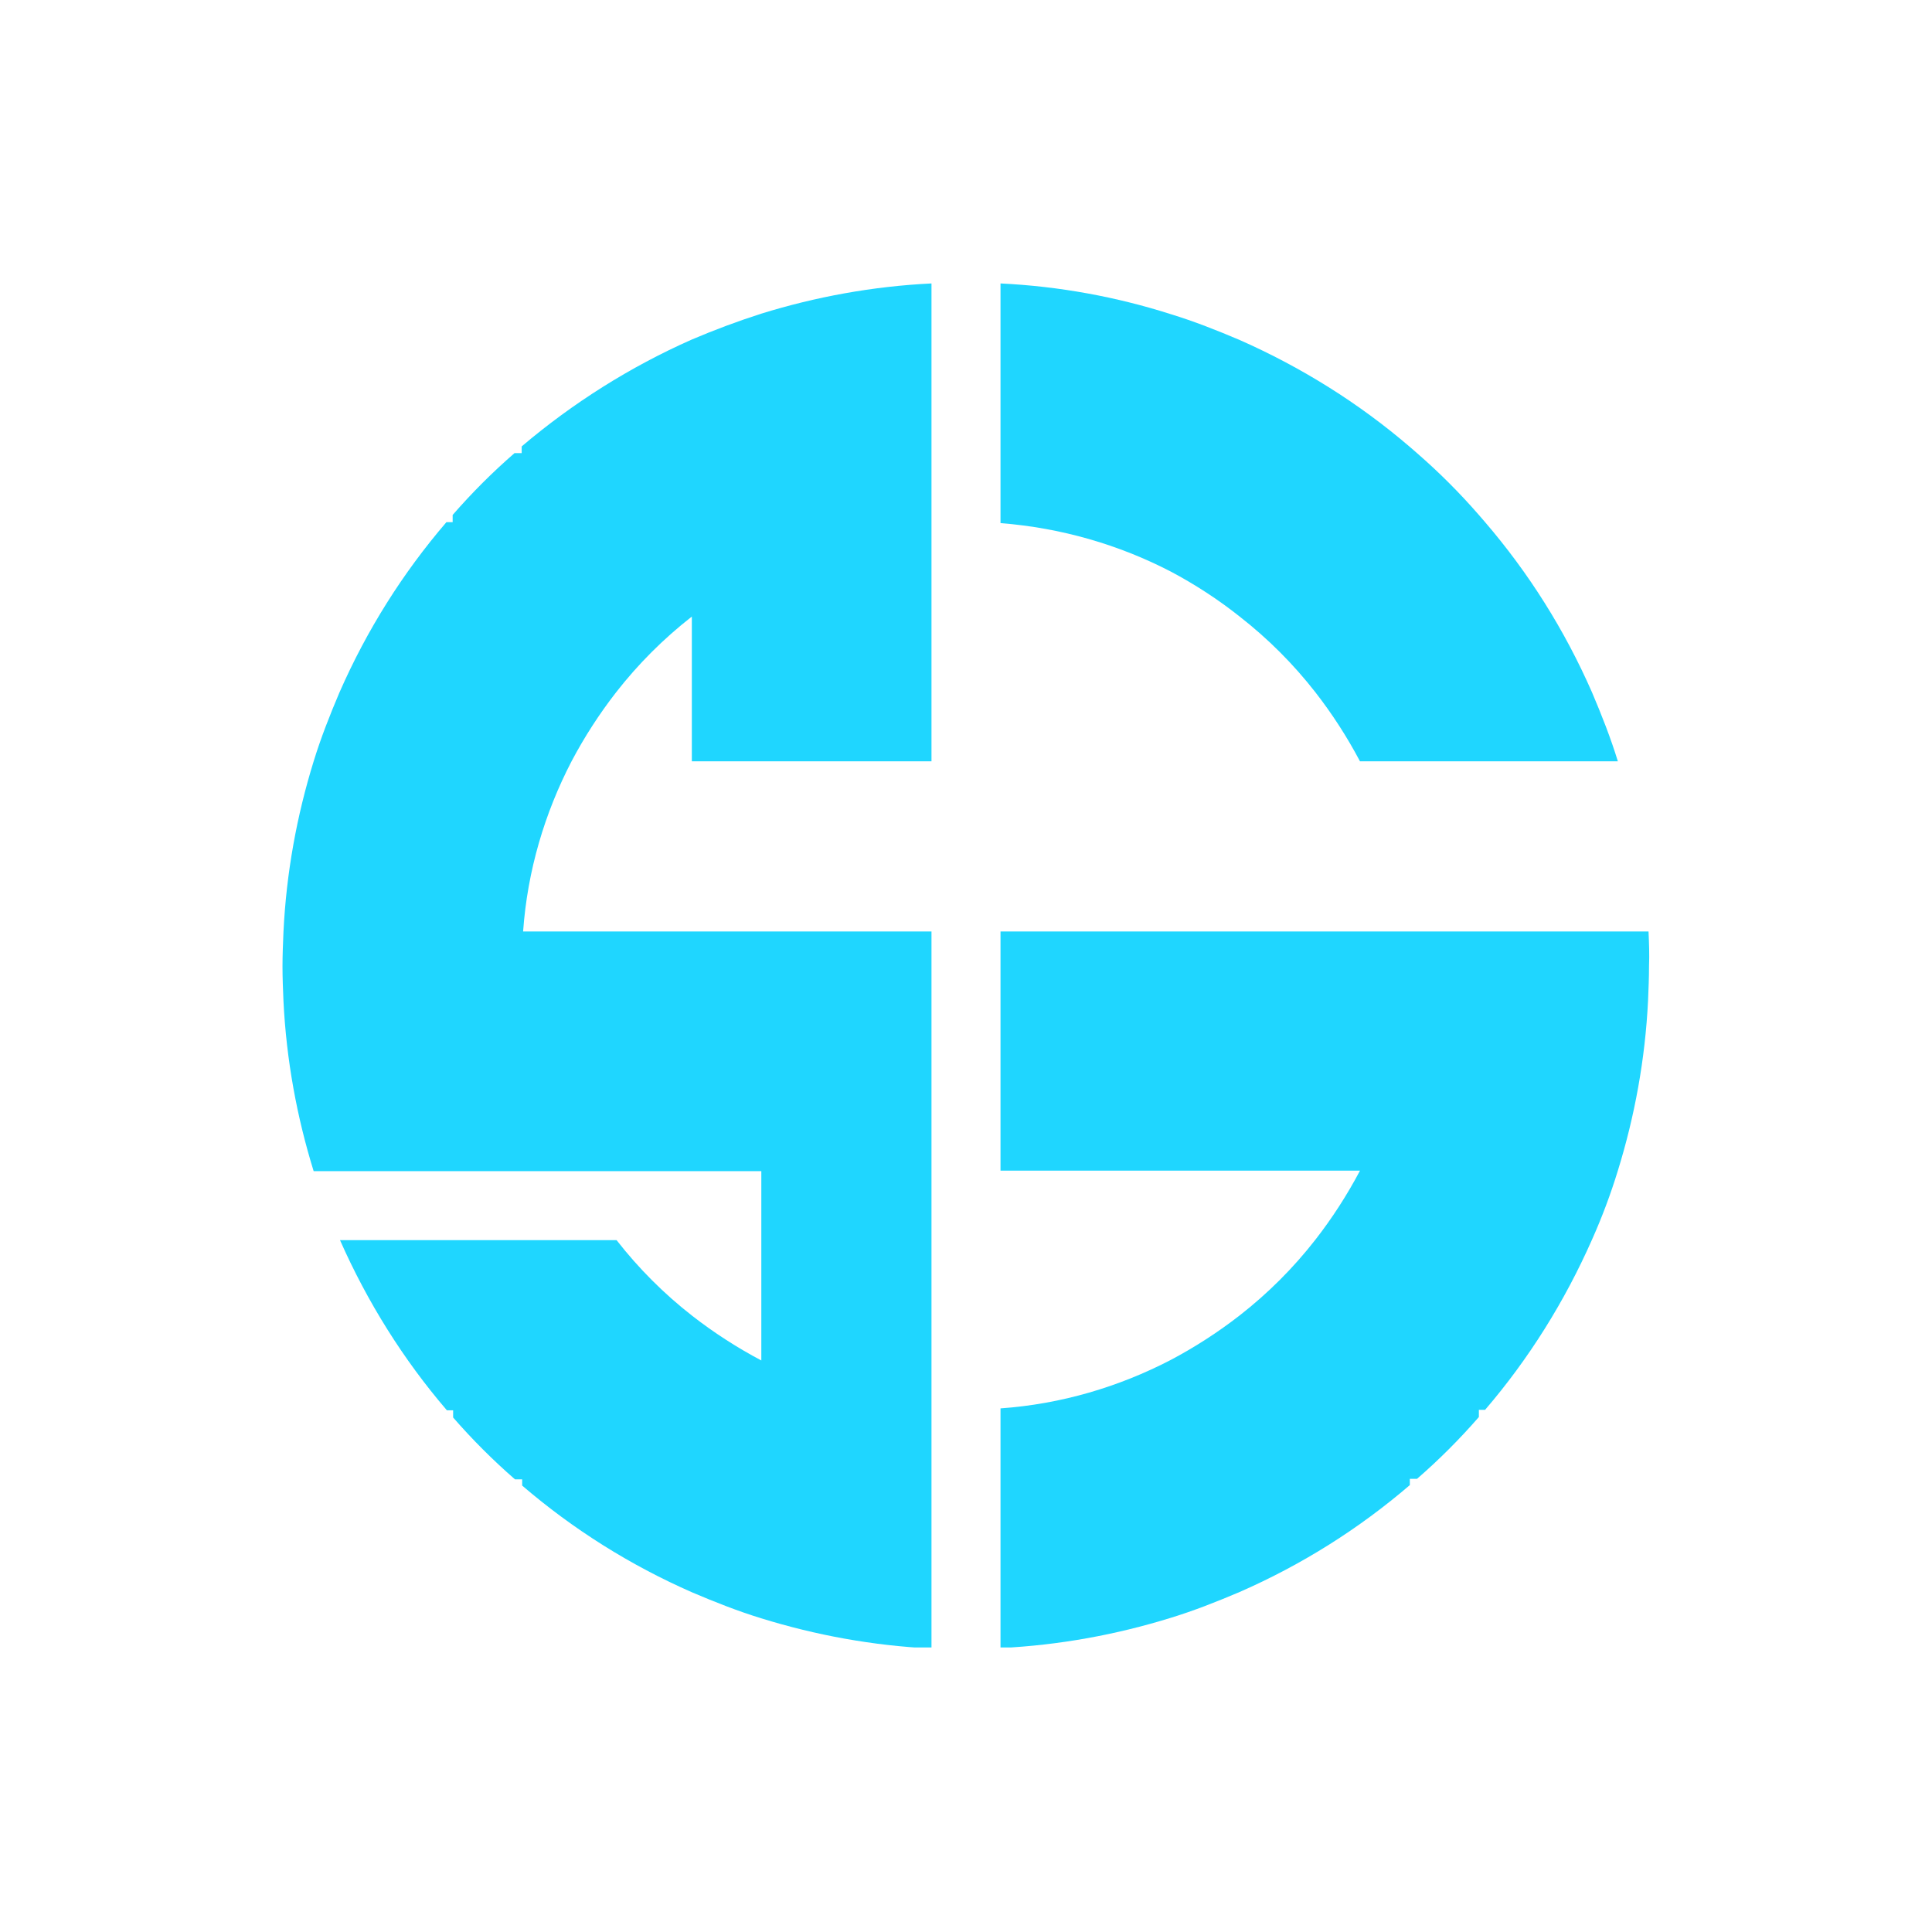
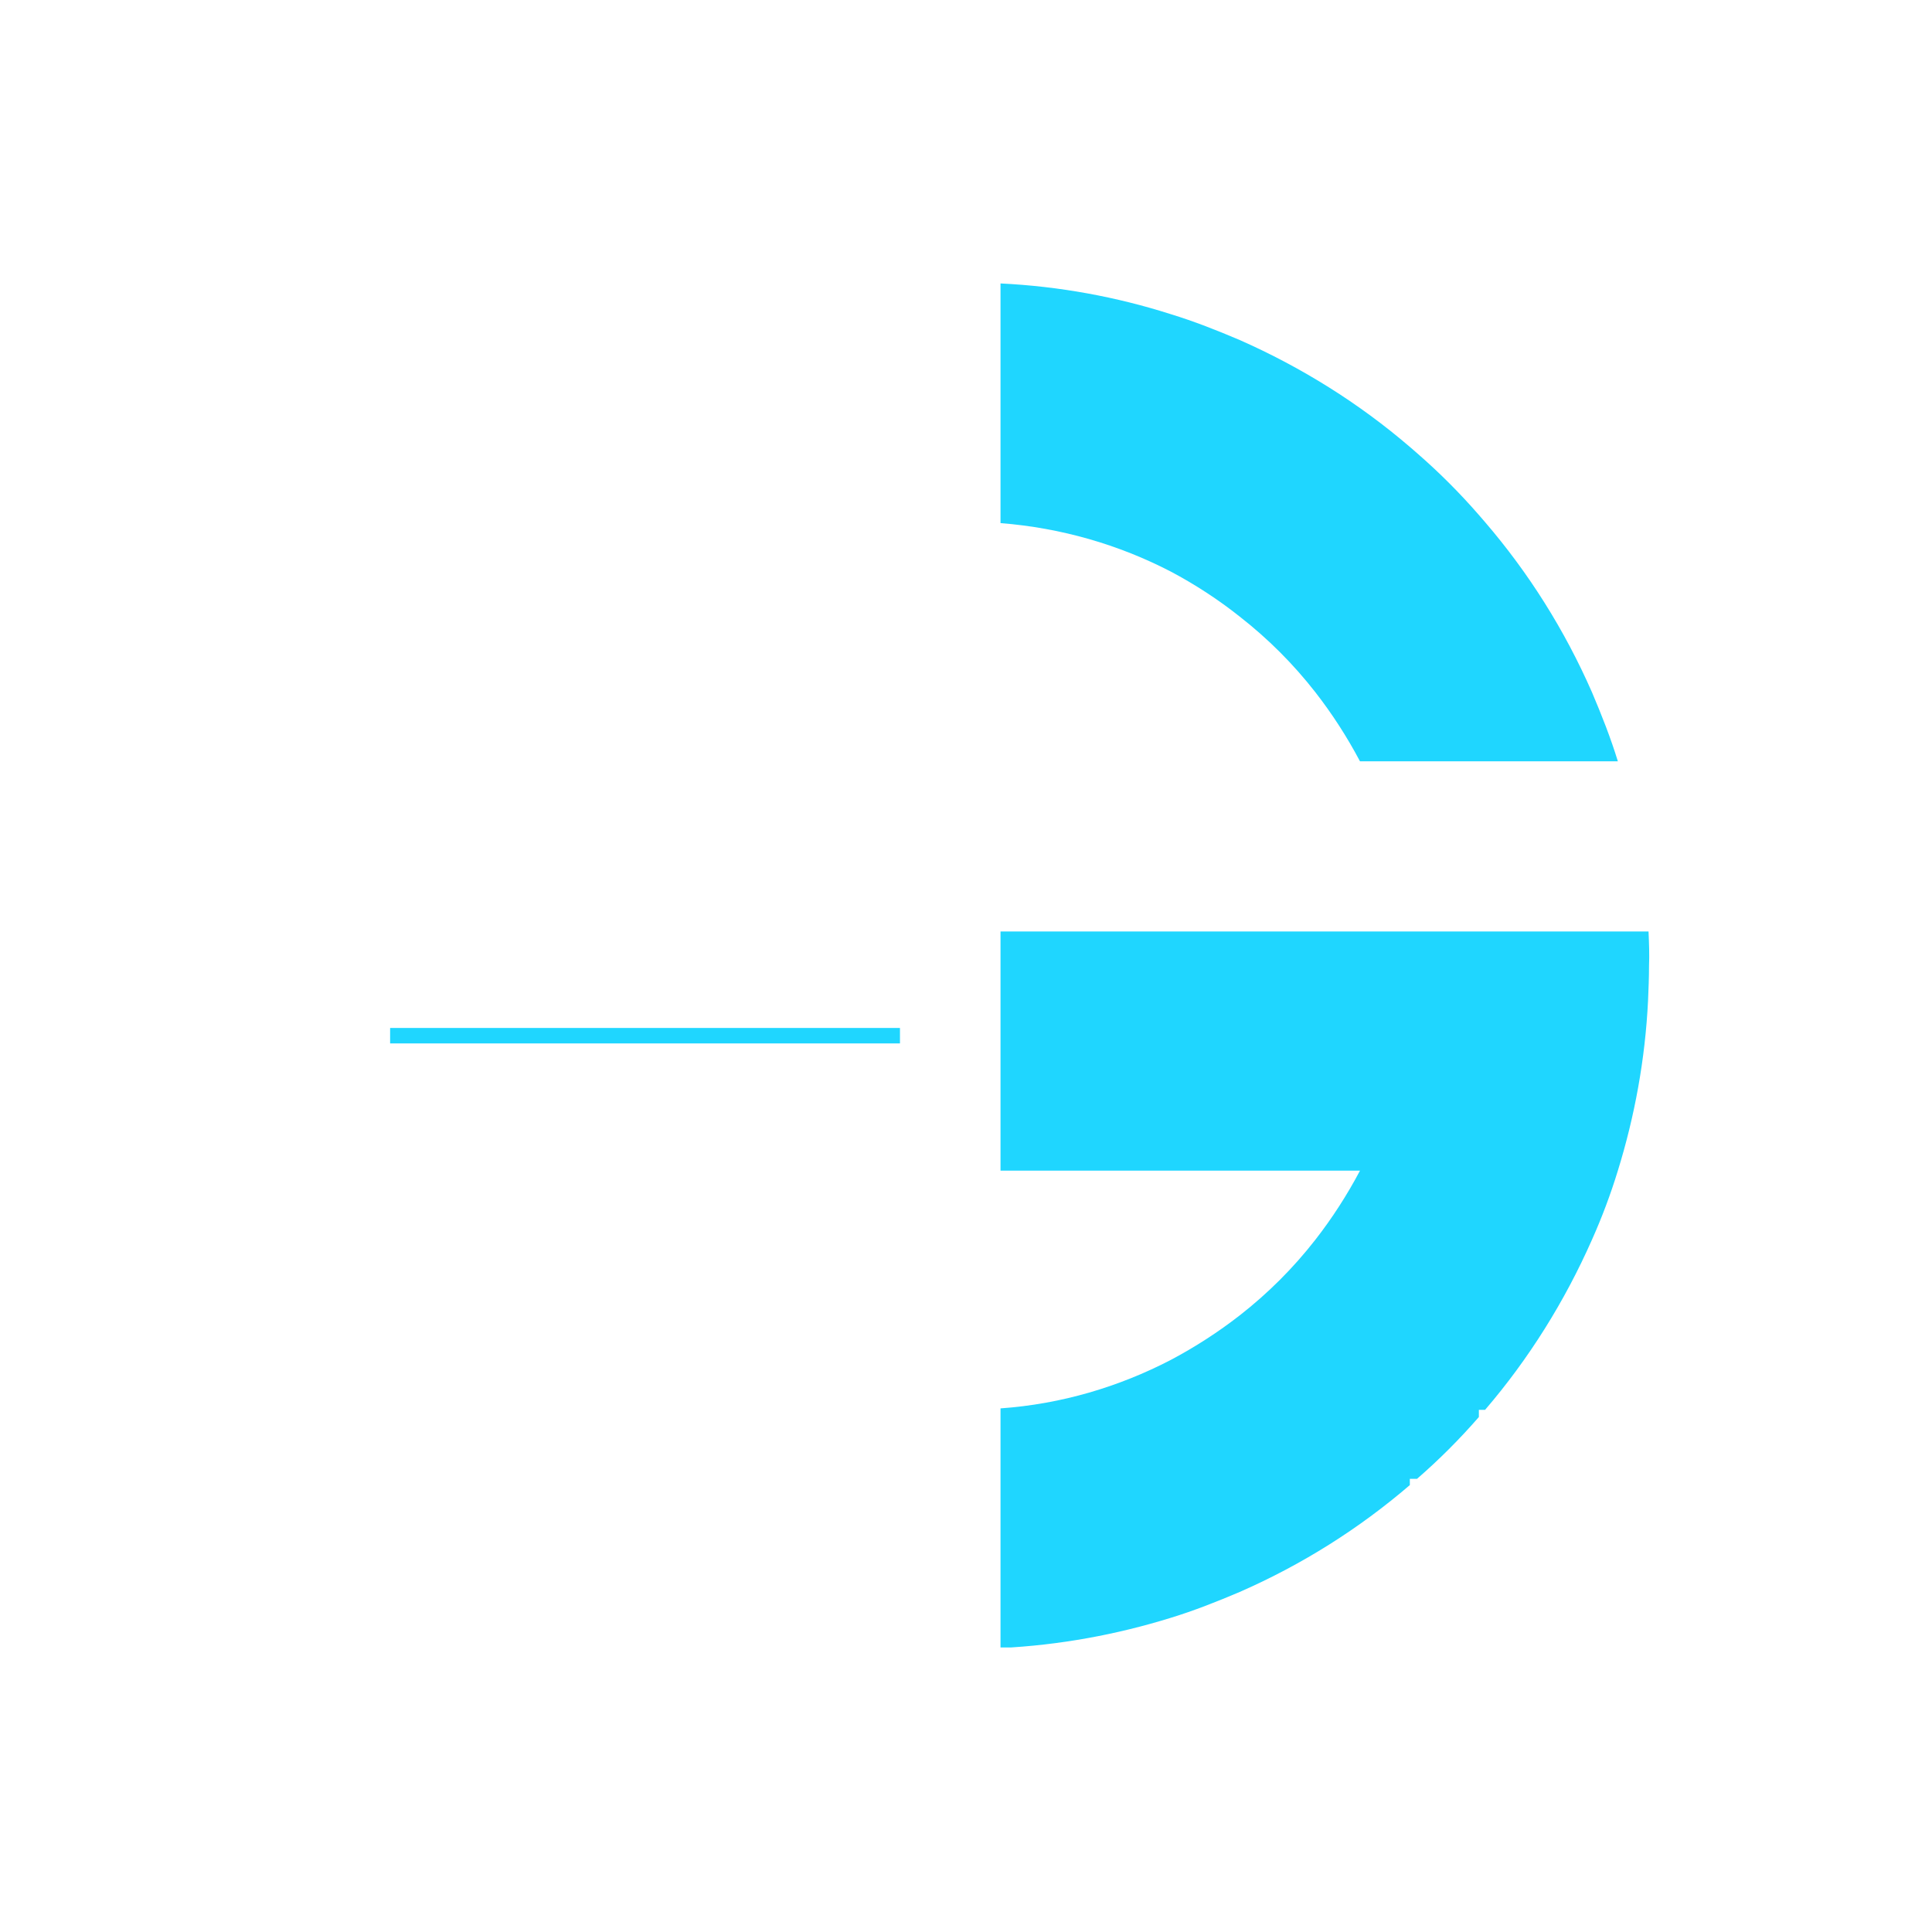
<svg xmlns="http://www.w3.org/2000/svg" height="500" preserveAspectRatio="xMidYMid meet" version="1.0" viewBox="0 0 375 375" width="500" zoomAndPan="magnify">
  <defs>
    <clipPath id="579bd495b8">
      <path clip-rule="nonzero" d="M 54.684 55.016 L 181 55.016 L 181 319.766 L 54.684 319.766 Z M 54.684 55.016" />
    </clipPath>
    <clipPath id="edeceba41a">
      <path clip-rule="nonzero" d="M 194 55.016 L 320.184 55.016 L 320.184 319.766 L 194 319.766 Z M 194 55.016" />
    </clipPath>
  </defs>
  <g clip-path="url(#579bd495b8)">
-     <path d="M 147.773 60.879 C 158.285 57.621 169.359 55.574 180.801 55.016 L 180.801 147.773 L 134.285 147.773 L 134.285 119.676 C 128.797 123.957 123.863 128.887 119.586 134.375 C 116.328 138.562 113.445 143.027 110.934 147.773 C 105.723 157.82 102.375 168.984 101.535 180.801 L 180.801 180.801 L 180.801 319.977 C 169.359 319.422 158.285 317.375 147.773 314.117 C 143.215 312.723 138.75 310.953 134.379 309.094 C 122.281 303.789 111.211 296.812 101.352 288.348 L 101.352 287.137 L 99.953 287.137 C 95.676 283.414 91.676 279.414 87.953 275.137 L 87.953 273.742 L 86.742 273.742 C 78.277 263.879 71.301 252.715 65.996 240.715 L 119.68 240.715 C 123.957 246.203 128.887 251.133 134.379 255.414 C 138.562 258.668 143.031 261.555 147.773 264.066 L 147.773 227.316 L 60.879 227.316 C 57.625 216.805 55.578 205.734 55.02 194.289 C 54.926 192.055 54.832 189.824 54.832 187.59 C 54.832 185.359 54.926 183.125 55.02 180.891 C 55.578 169.355 57.625 158.285 60.879 147.773 C 62.277 143.215 64.043 138.746 65.902 134.375 C 71.207 122.281 78.184 111.211 86.652 101.348 L 87.859 101.348 L 87.859 99.953 C 91.582 95.672 95.582 91.672 99.863 87.953 L 101.258 87.953 L 101.258 86.648 C 111.117 78.277 122.281 71.207 134.285 65.902 C 138.656 64.043 143.121 62.367 147.773 60.879 Z M 147.773 60.879" fill="#1fd6ff" fill-opacity="1" fill-rule="nonzero" />
-   </g>
+     </g>
  <g clip-path="url(#edeceba41a)">
    <path d="M 240.621 119.676 C 246.109 123.957 251.043 128.887 255.32 134.375 C 258.578 138.562 261.461 143.027 263.973 147.773 L 314.027 147.773 C 312.629 143.215 310.863 138.746 309.004 134.375 C 303.699 122.281 296.723 111.211 288.254 101.348 C 287.883 100.883 287.418 100.418 287.047 99.953 C 283.324 95.672 279.324 91.672 275.043 87.953 C 274.578 87.578 274.113 87.113 273.648 86.742 C 263.789 78.277 252.625 71.297 240.621 65.996 C 236.25 64.133 231.785 62.367 227.227 60.973 C 216.711 57.621 205.641 55.574 194.199 55.016 L 194.199 101.535 C 206.012 102.465 217.176 105.723 227.227 110.93 C 231.969 113.441 236.527 116.418 240.621 119.676 Z M 319.98 180.801 L 194.199 180.801 L 194.199 227.223 L 263.973 227.223 C 261.461 231.969 258.578 236.434 255.32 240.621 C 251.043 246.109 246.109 251.039 240.621 255.32 C 236.438 258.574 231.969 261.461 227.227 263.973 C 217.176 269.184 206.012 272.531 194.199 273.367 L 194.199 319.887 C 205.641 319.328 216.711 317.281 227.227 314.023 C 231.785 312.629 236.25 310.859 240.621 309 C 252.715 303.699 263.789 296.719 273.648 288.254 L 273.648 287.043 L 275.043 287.043 C 279.324 283.324 283.324 279.324 287.047 275.043 L 287.047 273.648 L 288.254 273.648 C 296.723 263.785 303.699 252.621 309.004 240.621 C 310.957 236.246 312.629 231.781 314.027 227.223 C 317.281 216.711 319.328 205.641 319.887 194.195 C 319.98 191.965 320.074 189.73 320.074 187.496 C 320.168 185.266 320.074 183.031 319.98 180.801 Z M 319.98 180.801" fill="#1fd6ff" fill-opacity="1" fill-rule="nonzero" />
  </g>
  <path d="M -0.002 2 L 131.945 2" fill="none" stroke="#1fd6ff" stroke-linecap="butt" stroke-linejoin="miter" stroke-miterlimit="4" stroke-opacity="1" stroke-width="4" transform="matrix(0.75, 0, 0, 0.75, 75.724, 199.527)" />
</svg>